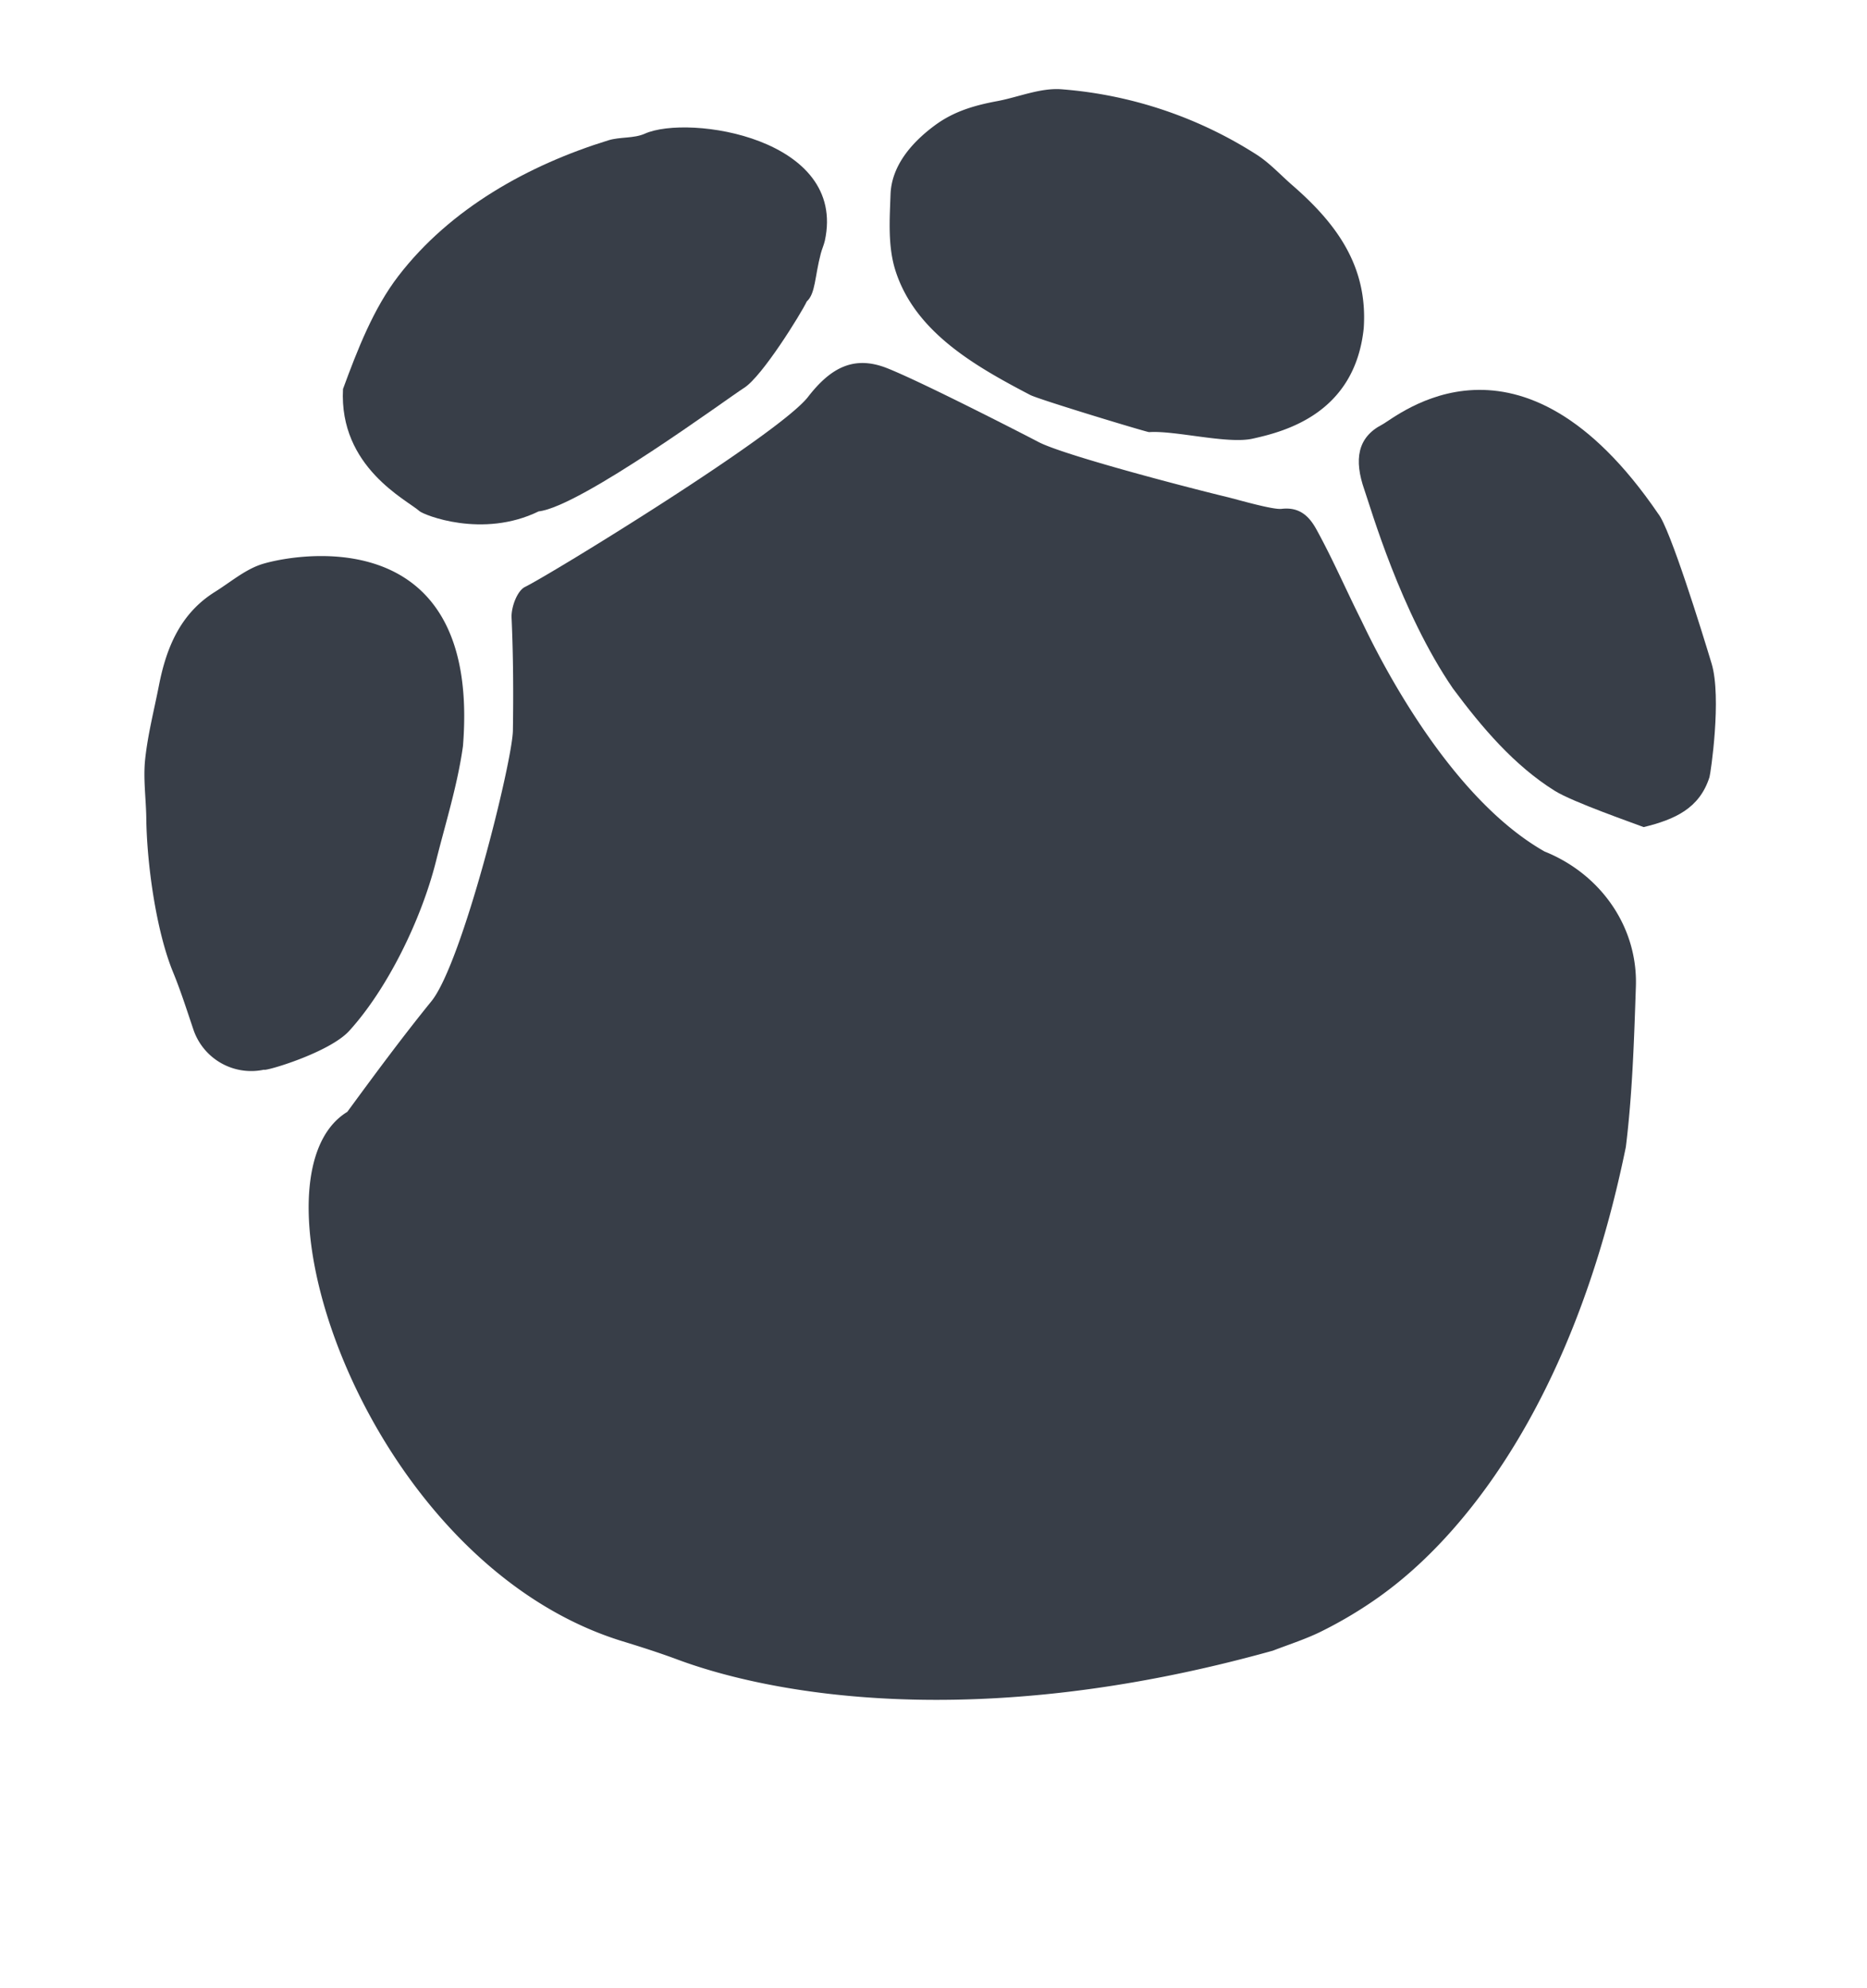
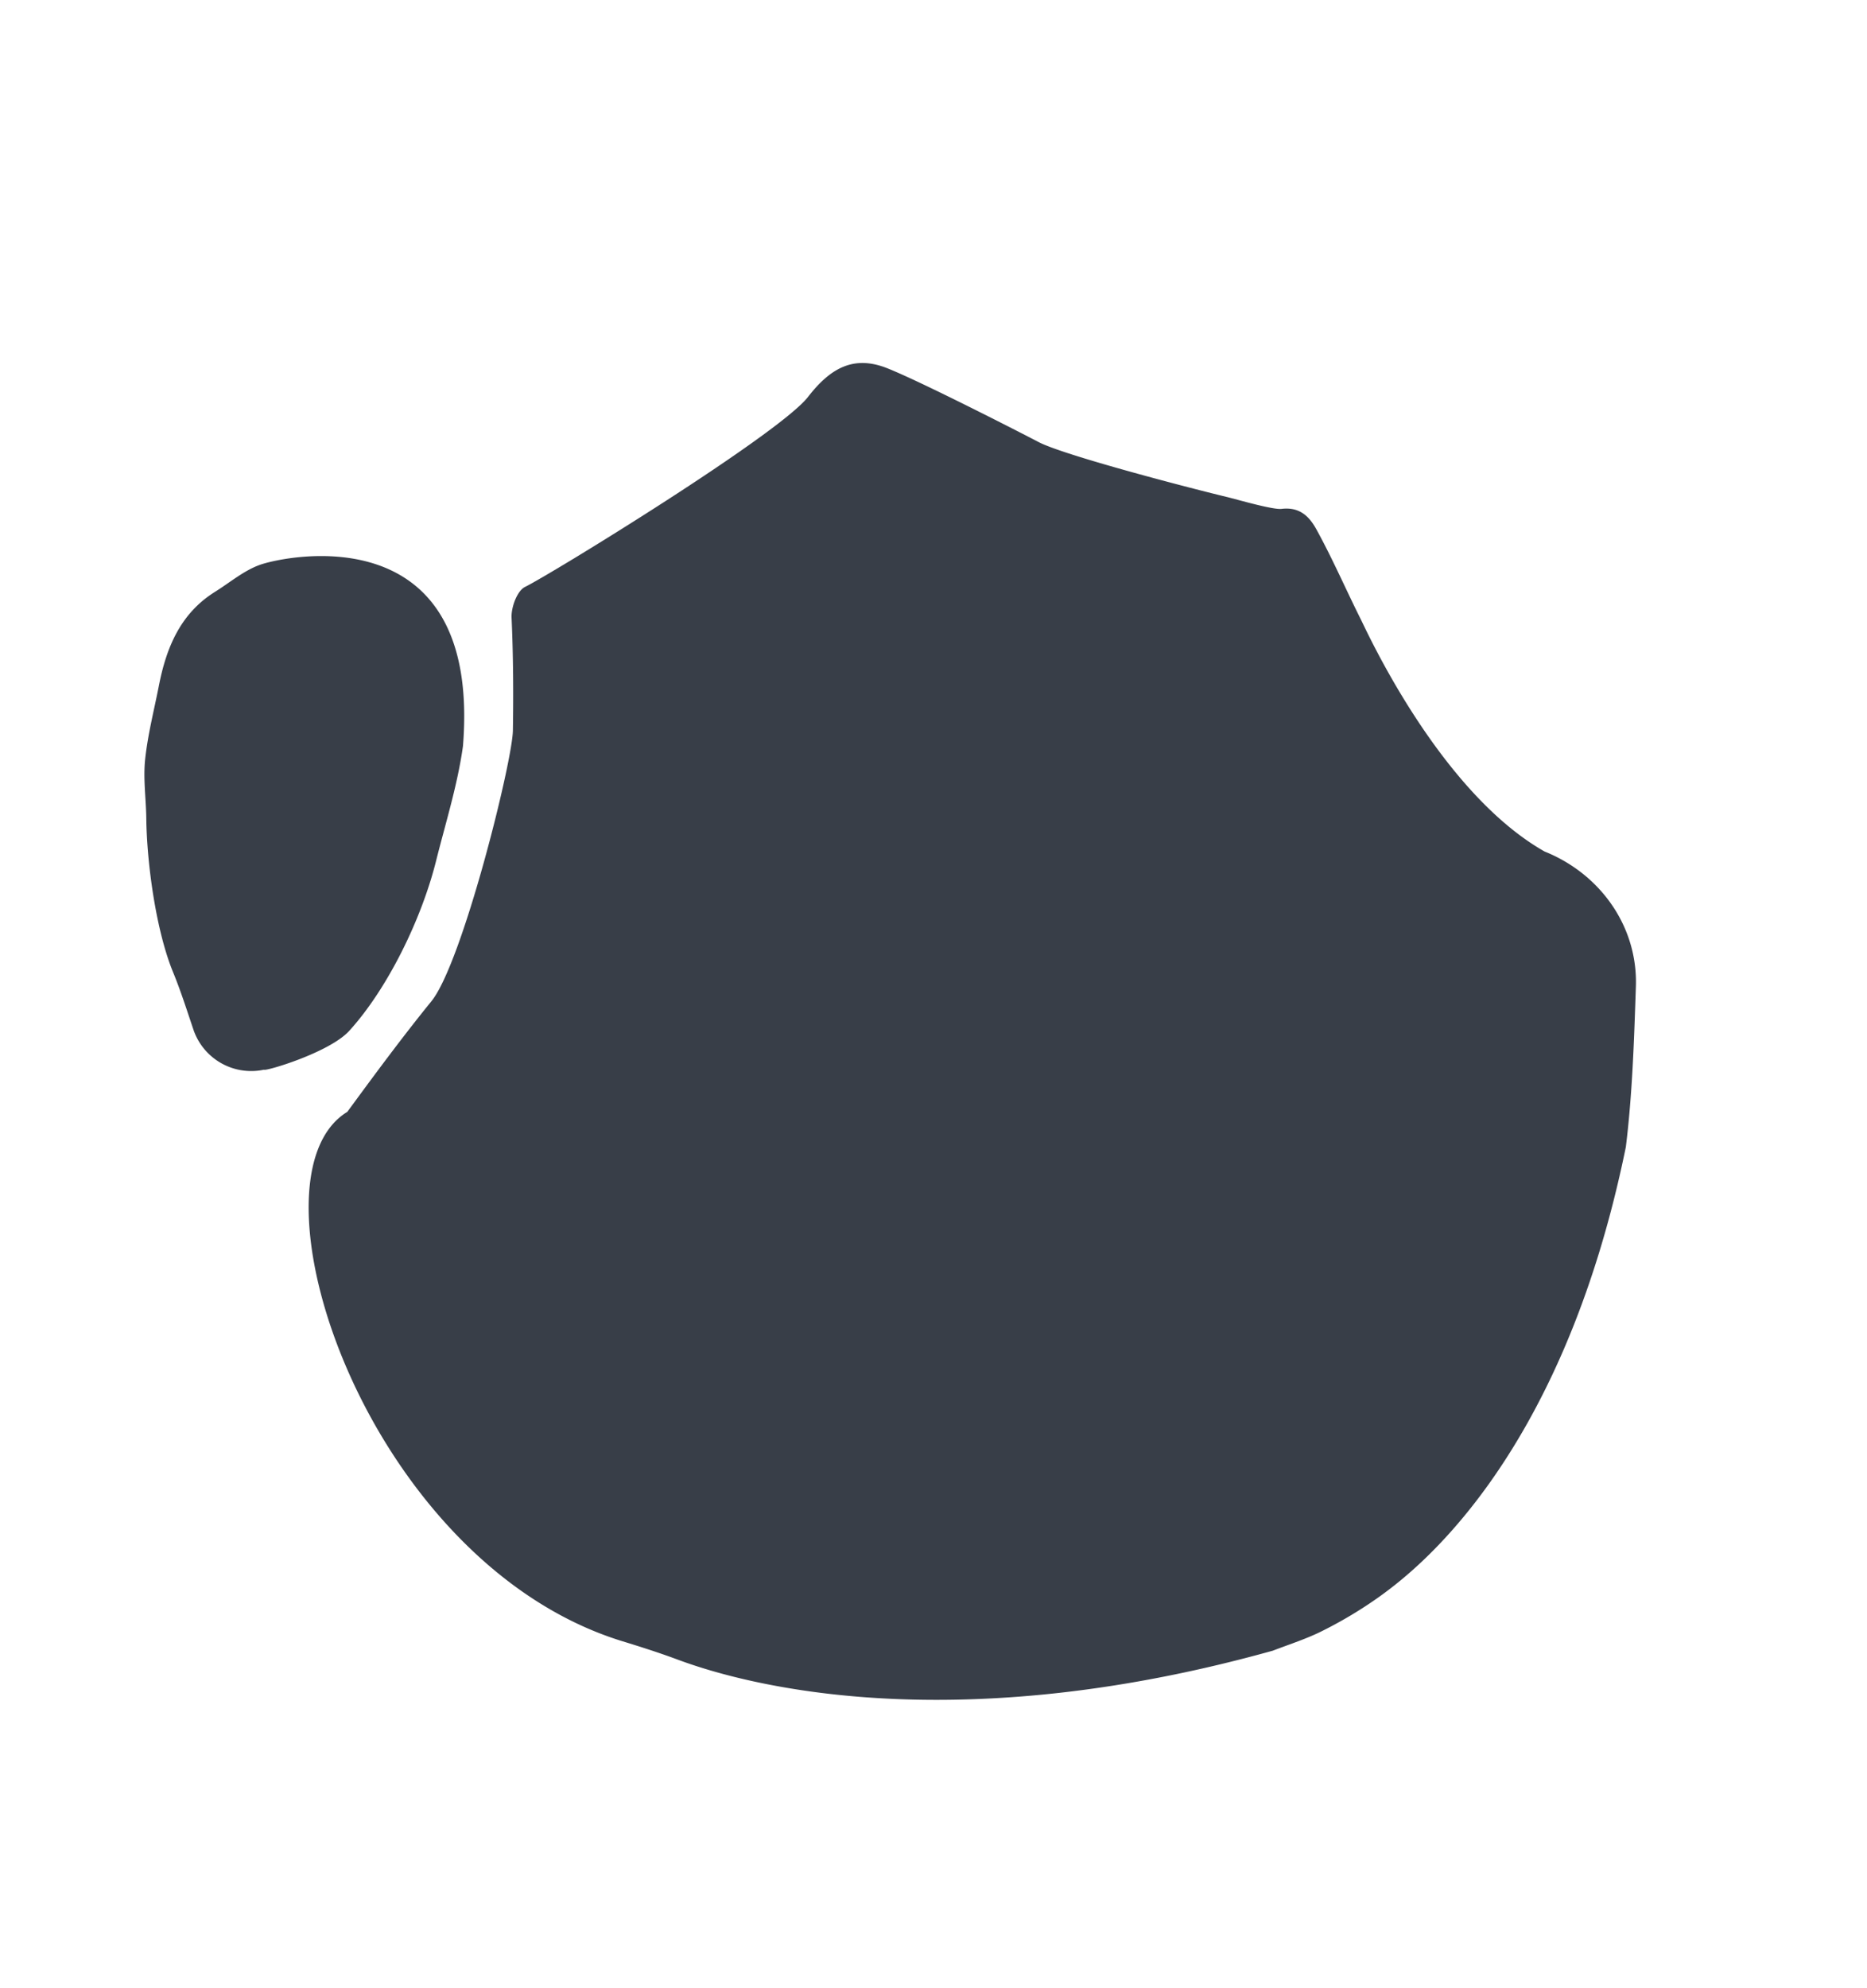
<svg xmlns="http://www.w3.org/2000/svg" width="653.948" height="696.17" viewBox="0 0 653.948 696.17">
  <defs>
    <clipPath id="clip-path">
      <path id="Path_1046" data-name="Path 1046" d="M296,624H748v465H296Zm0,0" fill="#383e48" />
    </clipPath>
    <clipPath id="clip-path-2">
      <path id="Path_1045" data-name="Path 1045" d="M84.57,764.531,505.289,403.715,880.266,840.941,459.547,1201.76Zm0,0" fill="#383e48" />
    </clipPath>
    <clipPath id="clip-path-5">
      <path id="Path_1051" data-name="Path 1051" d="M203,605H333V779H203Zm0,0" fill="#383e48" />
    </clipPath>
    <clipPath id="clip-path-9">
-       <path id="Path_1056" data-name="Path 1056" d="M336,523H511V637H336Zm0,0" fill="#383e48" />
-     </clipPath>
+       </clipPath>
    <clipPath id="clip-path-13">
      <path id="Path_1061" data-name="Path 1061" d="M199,801H324V981H199Zm0,0" fill="#383e48" />
    </clipPath>
    <clipPath id="clip-path-17">
-       <path id="Path_1066" data-name="Path 1066" d="M525,549H691V665H525Zm0,0" fill="#383e48" />
-     </clipPath>
+       </clipPath>
  </defs>
  <g id="Group_805" data-name="Group 805" transform="translate(-4312.276 -3477.165)">
    <g id="Group_788" data-name="Group 788" transform="translate(4630.437 2856.234) rotate(30)" clip-path="url(#clip-path)">
      <g id="Group_787" data-name="Group 787" clip-path="url(#clip-path-2)">
        <g id="Group_786" data-name="Group 786" clip-path="url(#clip-path-2)">
          <g id="Group_785" data-name="Group 785" clip-path="url(#clip-path-2)">
            <path id="Path_1042" data-name="Path 1042" d="M710.035,974.4c3.961-4.906,8.266-9.6,11.684-14.863a149.435,149.435,0,0,0,11.008-19.812c5.472-12.141,32.211-71.809-3.809-179.832-7.305-17.254-16.219-33.864-25.051-50.426-9.875-18.516-30.484-27.942-51.336-24.953-42.179.328-92.254-35.489-96.285-38.145-9.812-6.469-19.277-13.5-29.32-19.57-4.1-2.473-8.84-4.106-14.168-.117-2.477,1.855-15.125,4.929-18.692,5.98-15.371,4.524-57.218,15.957-66.773,16.313-3.164.117-44.922,2.121-58.645,4.1-12.554,1.8-17.378,9.8-19.125,22.571-2.238,16.394-46.753,98.468-52.585,107.2-1.711,2.558-.657,8.617,1.308,11.683,7.055,11.036,13.824,22.606,20.164,34,5.274,9.465,25.383,79.321,22.664,96.356-2.554,16-4.375,32.137-6.144,48.254-21.239,38.907,84.629,133.347,176.187,112.327,6.6-1.52,13.211-2.96,19.891-4.09C563.656,1075.85,633.4,1052.66,710.035,974.4Zm0,0" fill="#383e48" />
          </g>
        </g>
      </g>
    </g>
    <g id="Group_792" data-name="Group 792" transform="translate(4630.437 2856.234) rotate(30)" clip-path="url(#clip-path-5)">
      <g id="Group_791" data-name="Group 791" clip-path="url(#clip-path-2)">
        <g id="Group_790" data-name="Group 790" clip-path="url(#clip-path-2)">
          <g id="Group_789" data-name="Group 789" clip-path="url(#clip-path-2)">
-             <path id="Path_1047" data-name="Path 1047" d="M328.52,684.176c3.543-6.621,4.293-32.832,3.914-37.238,1.257-3.958-1.922-8.86-4.133-16.965-.414-1.5-.559-3.094-1.012-4.59-11.184-35.082-63.488-14.57-73.367-.942-2.469,3.414-6.953,5.223-9.879,8.375-19.9,21.45-36.016,48.321-39.945,77.891-1.891,14.191.472,29.484,2.98,44,12.438,24.441,38.781,22.426,44.586,23.641,1.953.406,23.961-2.672,36.176-20.789C299.766,748.82,325.754,689.344,328.52,684.176Zm0,0" fill="#383e48" />
-           </g>
+             </g>
        </g>
      </g>
    </g>
    <g id="Group_796" data-name="Group 796" transform="translate(4630.437 2856.234) rotate(30)" clip-path="url(#clip-path-9)">
      <g id="Group_795" data-name="Group 795" clip-path="url(#clip-path-2)">
        <g id="Group_794" data-name="Group 794" clip-path="url(#clip-path-2)">
          <g id="Group_793" data-name="Group 793" clip-path="url(#clip-path-2)">
            <path id="Path_1052" data-name="Path 1052" d="M459.176,626.59c7.57-5.086,25.808-10,32.472-16.086,8.707-7.949,26.594-25.625,14.438-52.945-9.656-19.754-26.879-27.051-46.7-30.9-5.418-1.051-10.809-2.785-16.258-3.027a147.822,147.822,0,0,0-70.473,14.308c-6.754,3.2-11.8,10-17.511,14.887-6.391,5.465-11.45,10.863-14.68,18.254-4.106,9.4-6.047,19.957-1.344,28.773,4.047,7.6,8.176,16.149,14.8,22.188,16.8,15.308,41.16,15.012,62.648,14.121C420.031,636.02,459.238,626.852,459.176,626.59Zm0,0" fill="#383e48" />
          </g>
        </g>
      </g>
    </g>
    <g id="Group_800" data-name="Group 800" transform="translate(4630.437 2856.234) rotate(30)" clip-path="url(#clip-path-13)">
      <g id="Group_799" data-name="Group 799" clip-path="url(#clip-path-2)">
        <g id="Group_798" data-name="Group 798" clip-path="url(#clip-path-2)">
          <g id="Group_797" data-name="Group 797" clip-path="url(#clip-path-2)">
            <path id="Path_1057" data-name="Path 1057" d="M321.336,948.234c4.262-19.558,2.363-46.511-3.391-66.664-3.789-13.261-6.8-26.863-11.957-39.582-35.062-73.863-87.433-26.445-93.41-19.32-3.828,4.562-5.945,10.566-8.805,15.934-6.726,12.64-5.019,25.429-.625,38.25,2.848,8.32,5.211,16.859,8.774,24.863,2.781,6.238,7.16,11.75,10.676,17.676,8.015,13.488,22.519,32.257,35.058,41.937,5.707,4.406,11.039,9.3,16.469,14.063a21.377,21.377,0,0,0,28.152-.446C302.918,975.355,319.141,958.316,321.336,948.234Zm0,0" fill="#383e48" />
          </g>
        </g>
      </g>
    </g>
    <g id="Group_804" data-name="Group 804" transform="translate(4630.437 2856.234) rotate(30)" clip-path="url(#clip-path-17)">
      <g id="Group_803" data-name="Group 803" clip-path="url(#clip-path-2)">
        <g id="Group_802" data-name="Group 802" clip-path="url(#clip-path-2)">
          <g id="Group_801" data-name="Group 801" clip-path="url(#clip-path-2)">
            <path id="Path_1062" data-name="Path 1062" d="M678.32,659.758c8.071-7.735,13.684-15.4,11.211-26.688-.273-1.238-10.156-26.257-19.222-34.785-8.59-8.078-36.356-33.765-42.4-36.066-77.738-37.4-96.2,16.312-99.437,21.375-5.176,8.1-2.438,15.492,6.132,22.847,5.063,4.352,32.262,30.633,61.543,44.668,15.743,6.809,32.161,12.649,48.852,13.219C652.523,664.582,674.715,660.3,678.32,659.758Zm0,0" fill="#383e48" />
          </g>
        </g>
      </g>
    </g>
  </g>
</svg>